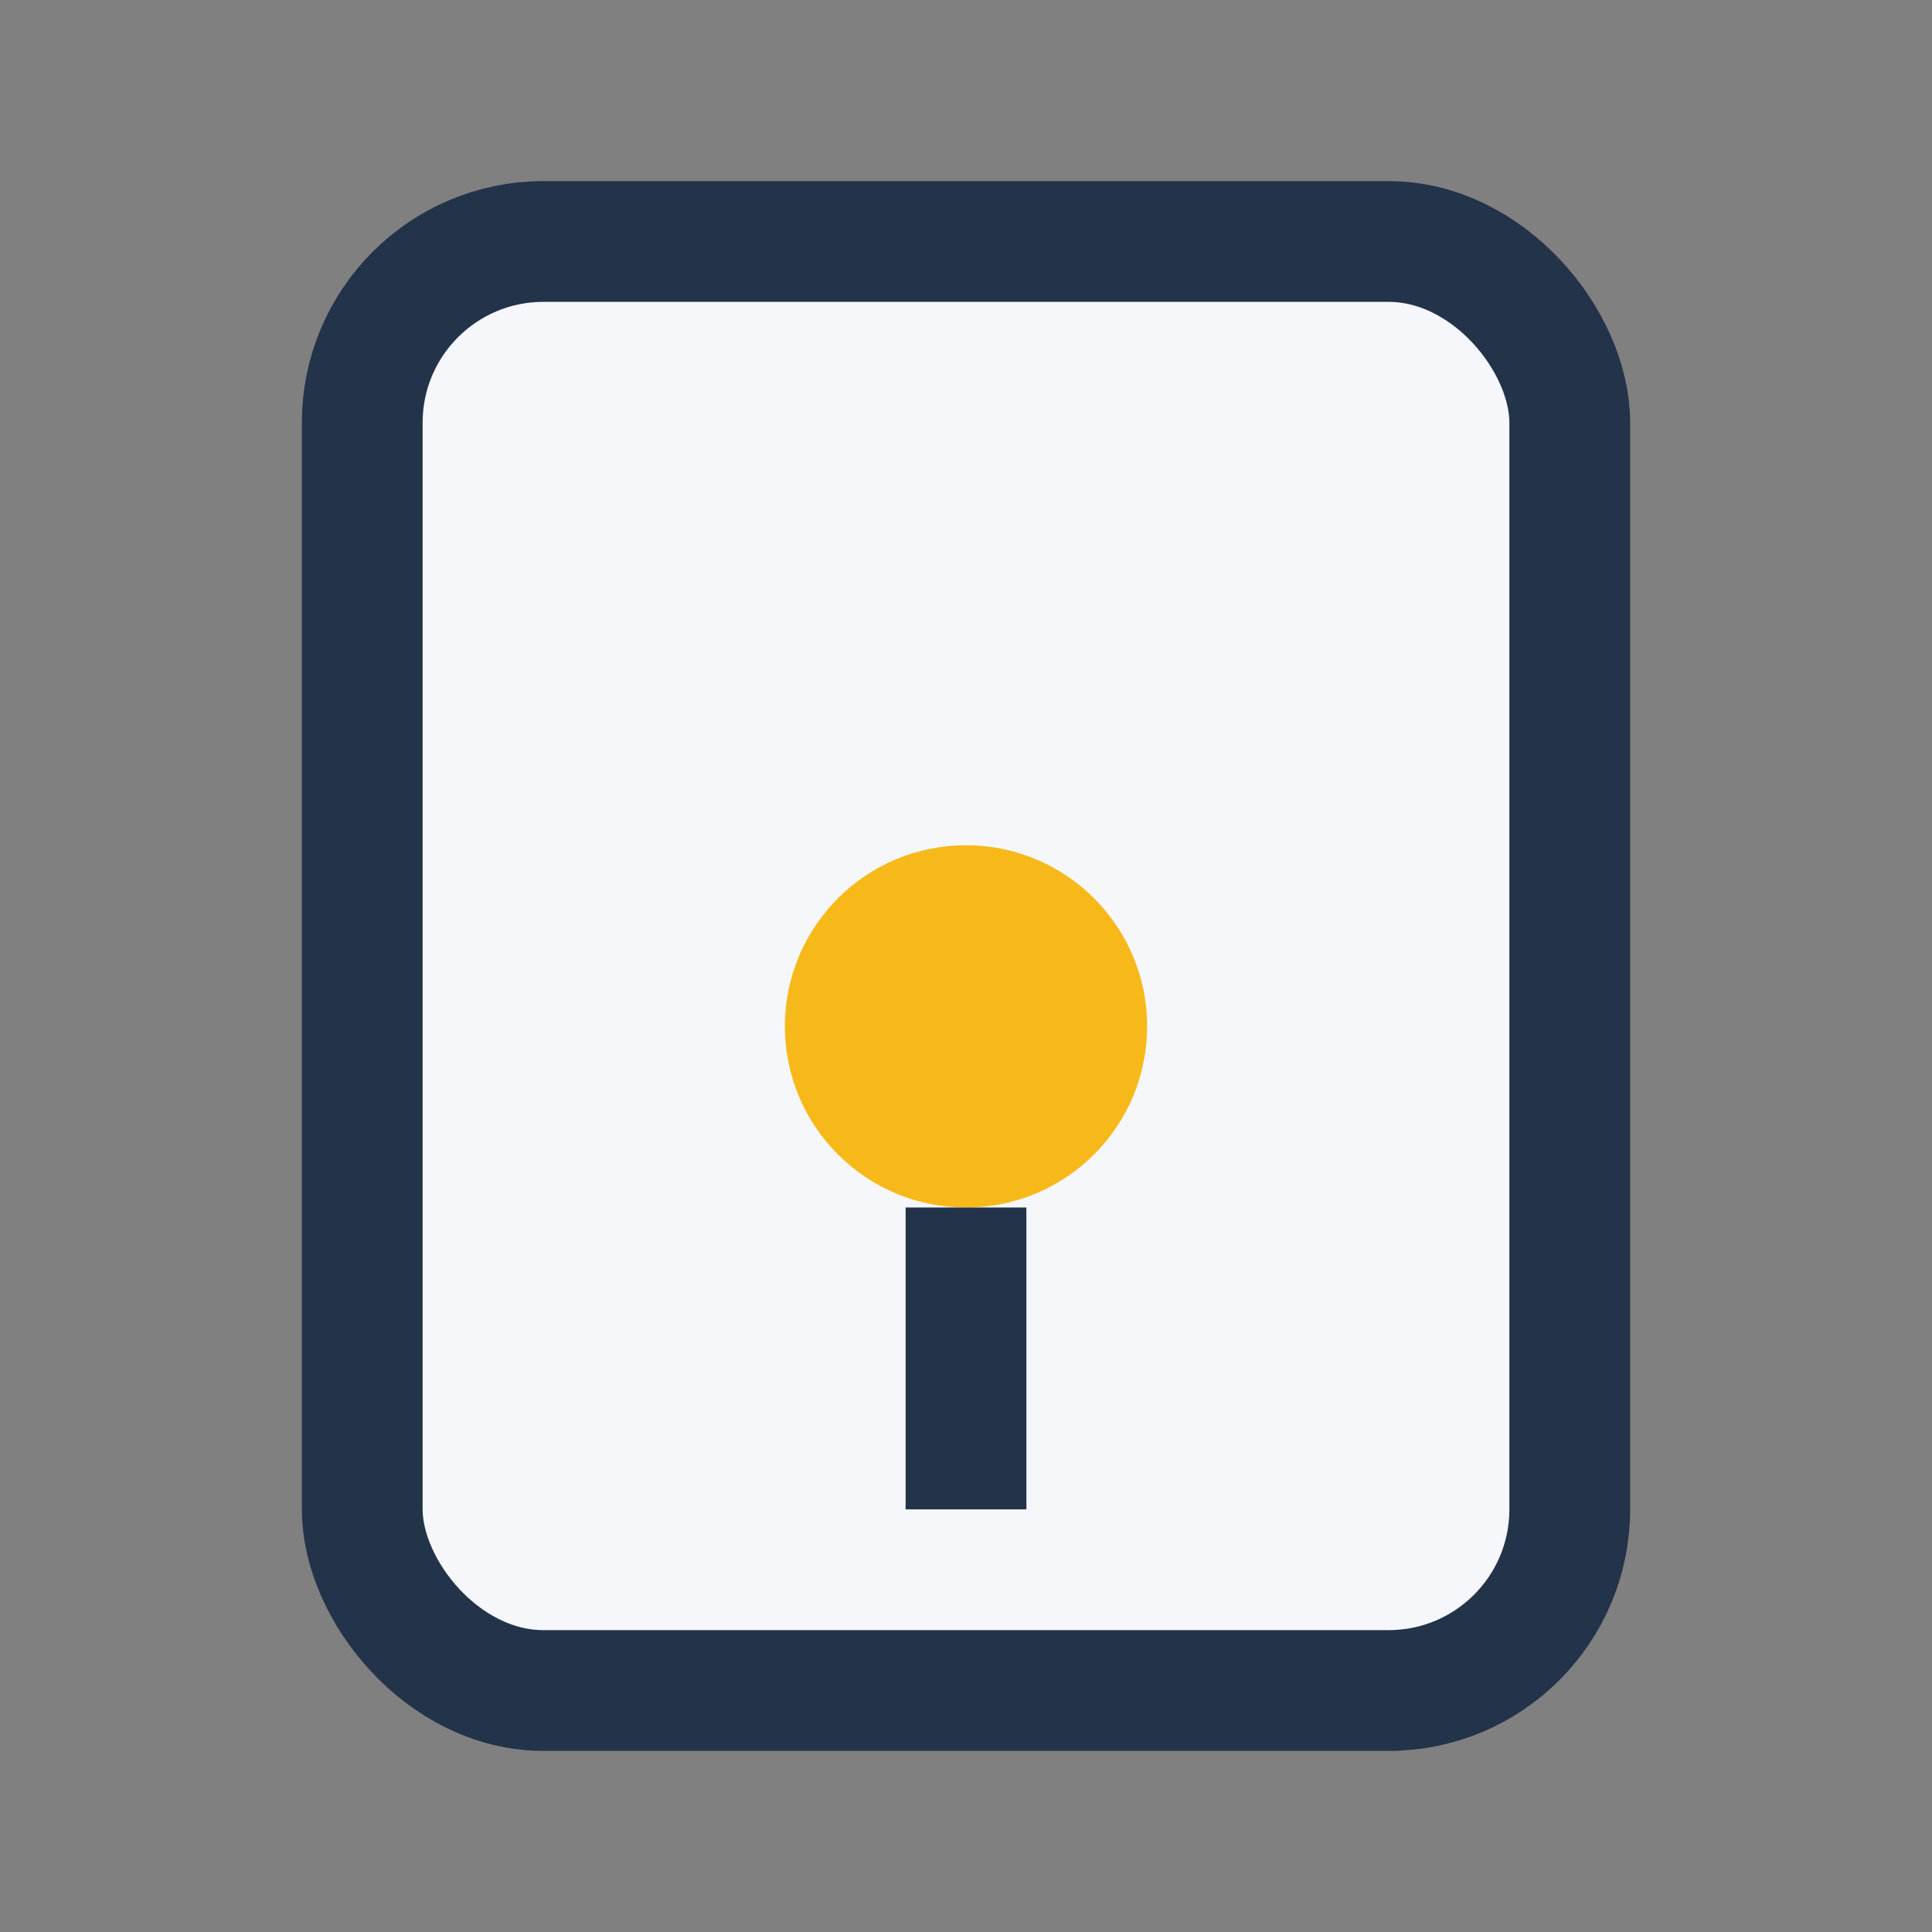
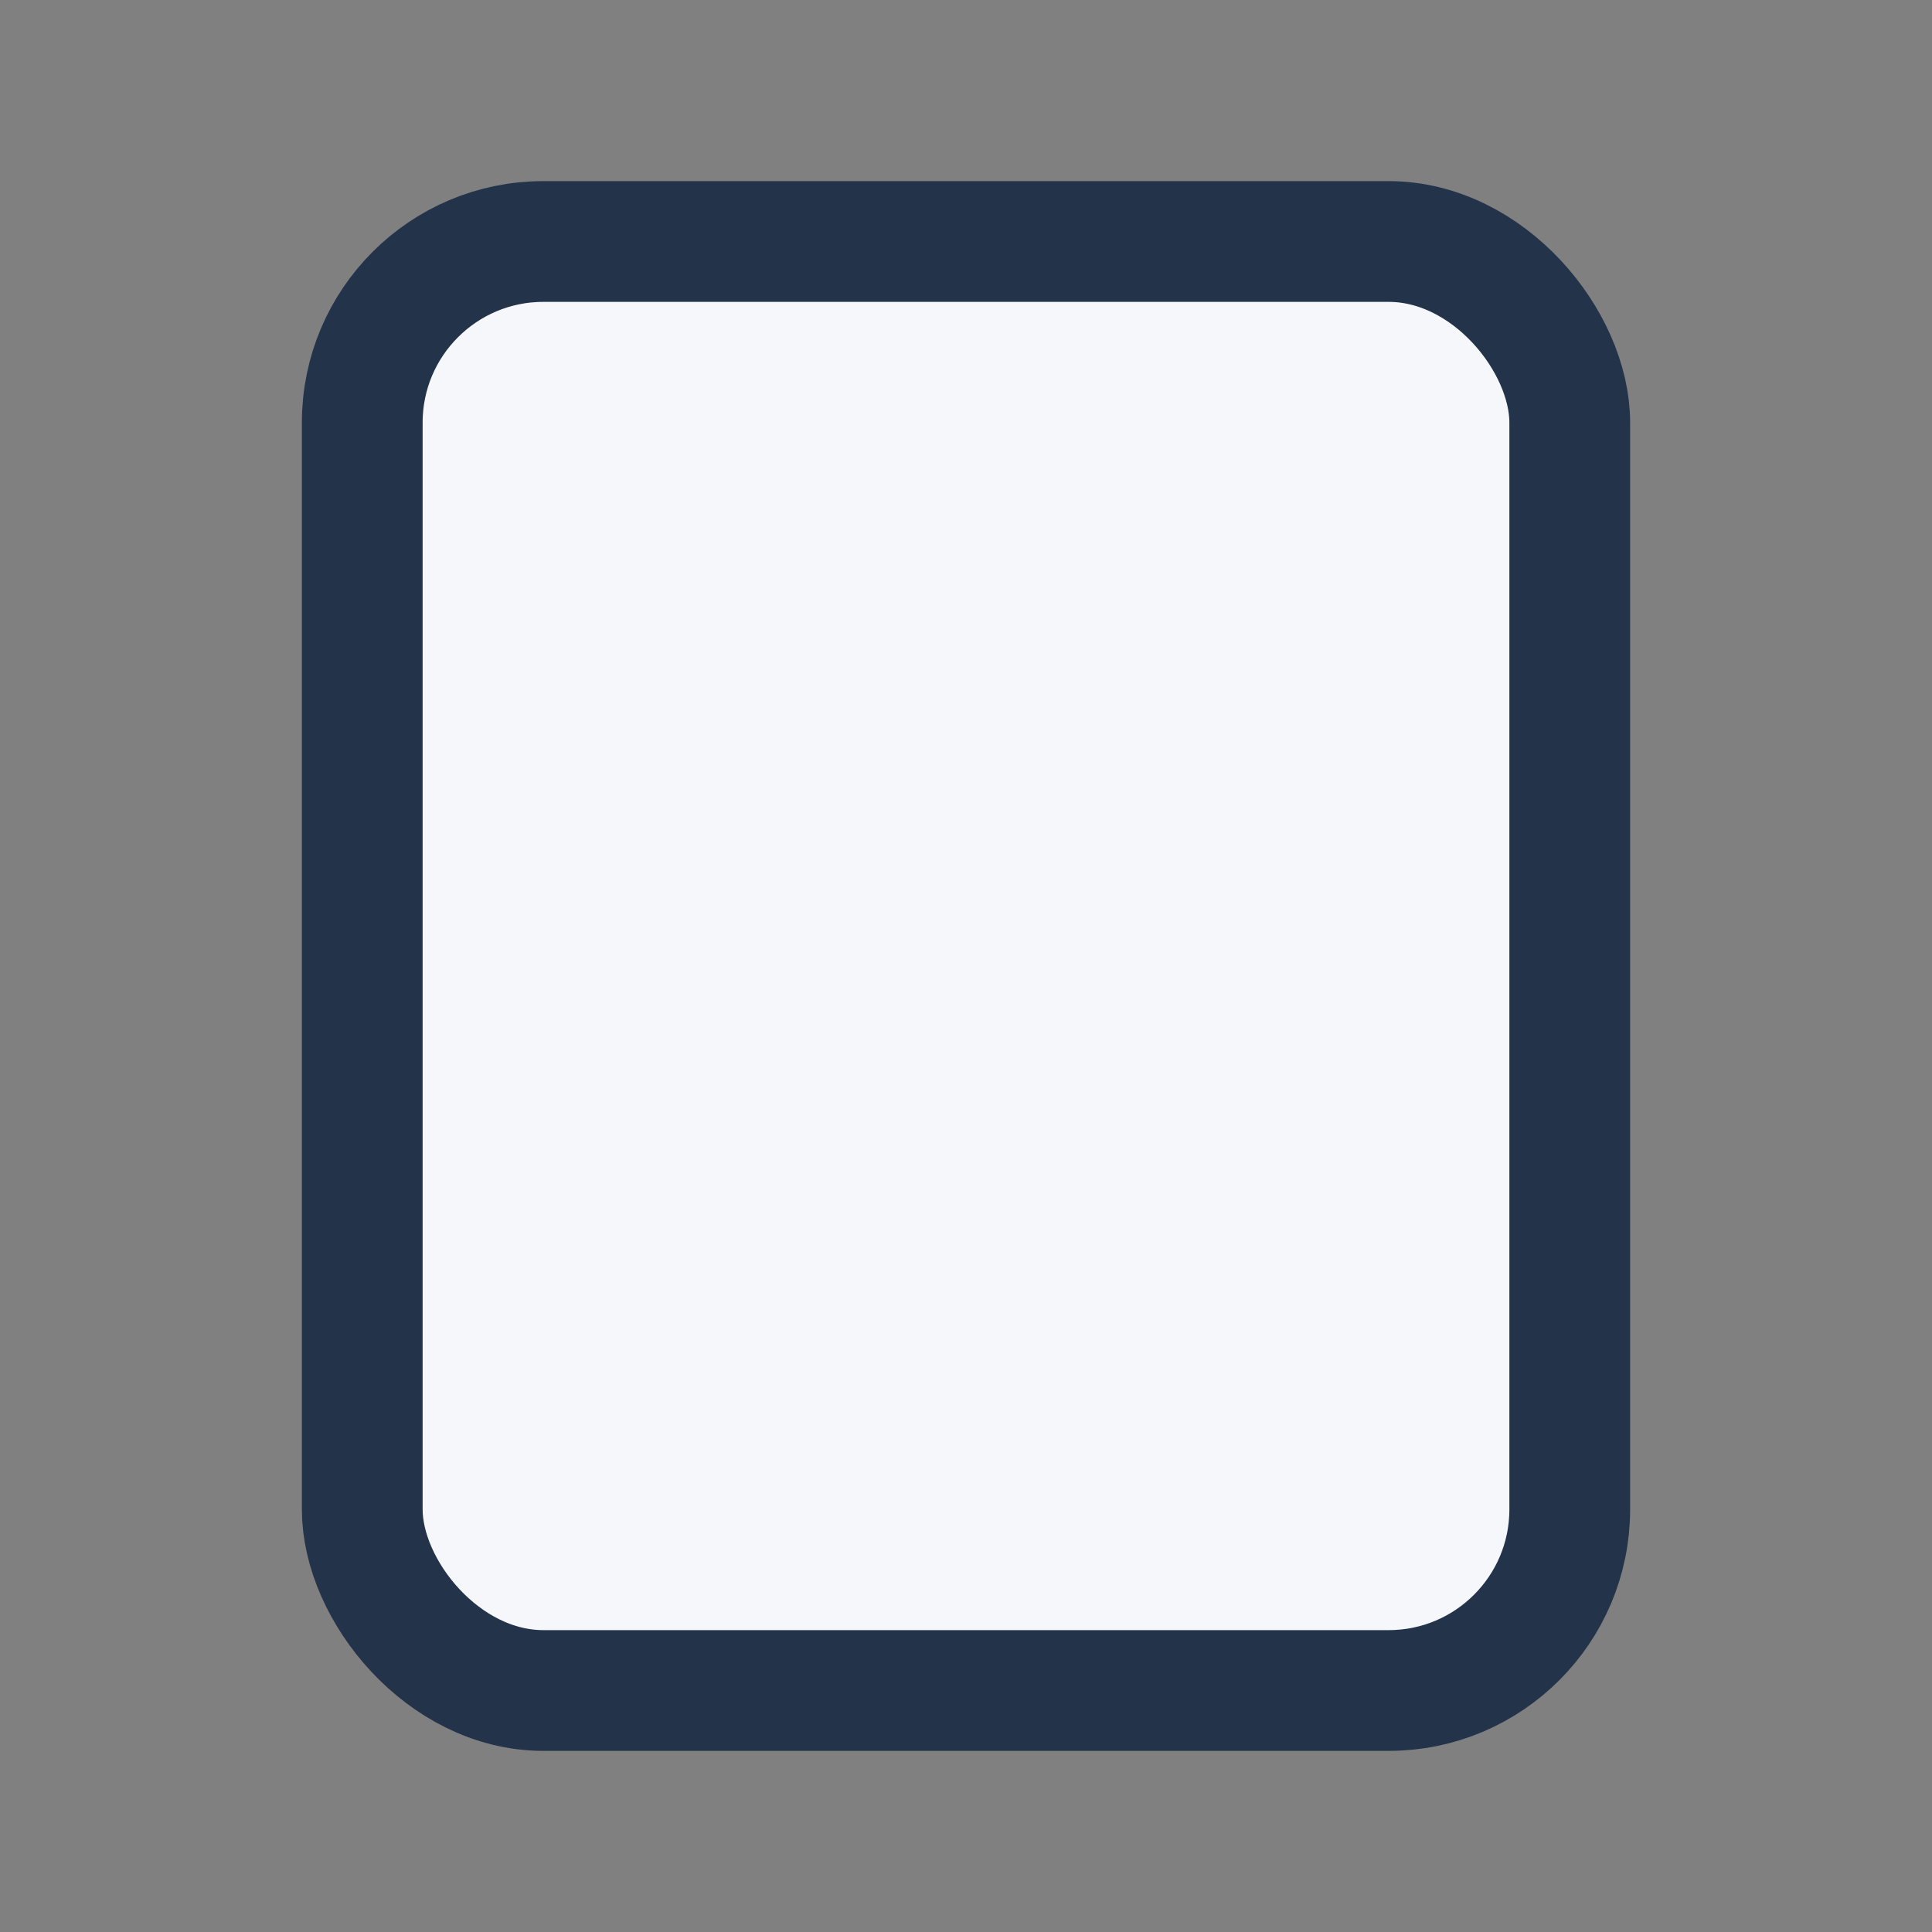
<svg xmlns="http://www.w3.org/2000/svg" width="32" height="32" viewBox="0 0 32 32">
  <rect x="0" y="0" width="32" height="32" fill="#808080" stroke="none" />
  <rect width="20" height="24" x="6" y="4" rx="3" fill="#F5F7FA" stroke="#22334A" stroke-width="2" />
-   <circle cx="16" cy="17" r="3" fill="#F7B91A" />
-   <path d="M16 20v5" stroke="#22334A" stroke-width="2" />
</svg>